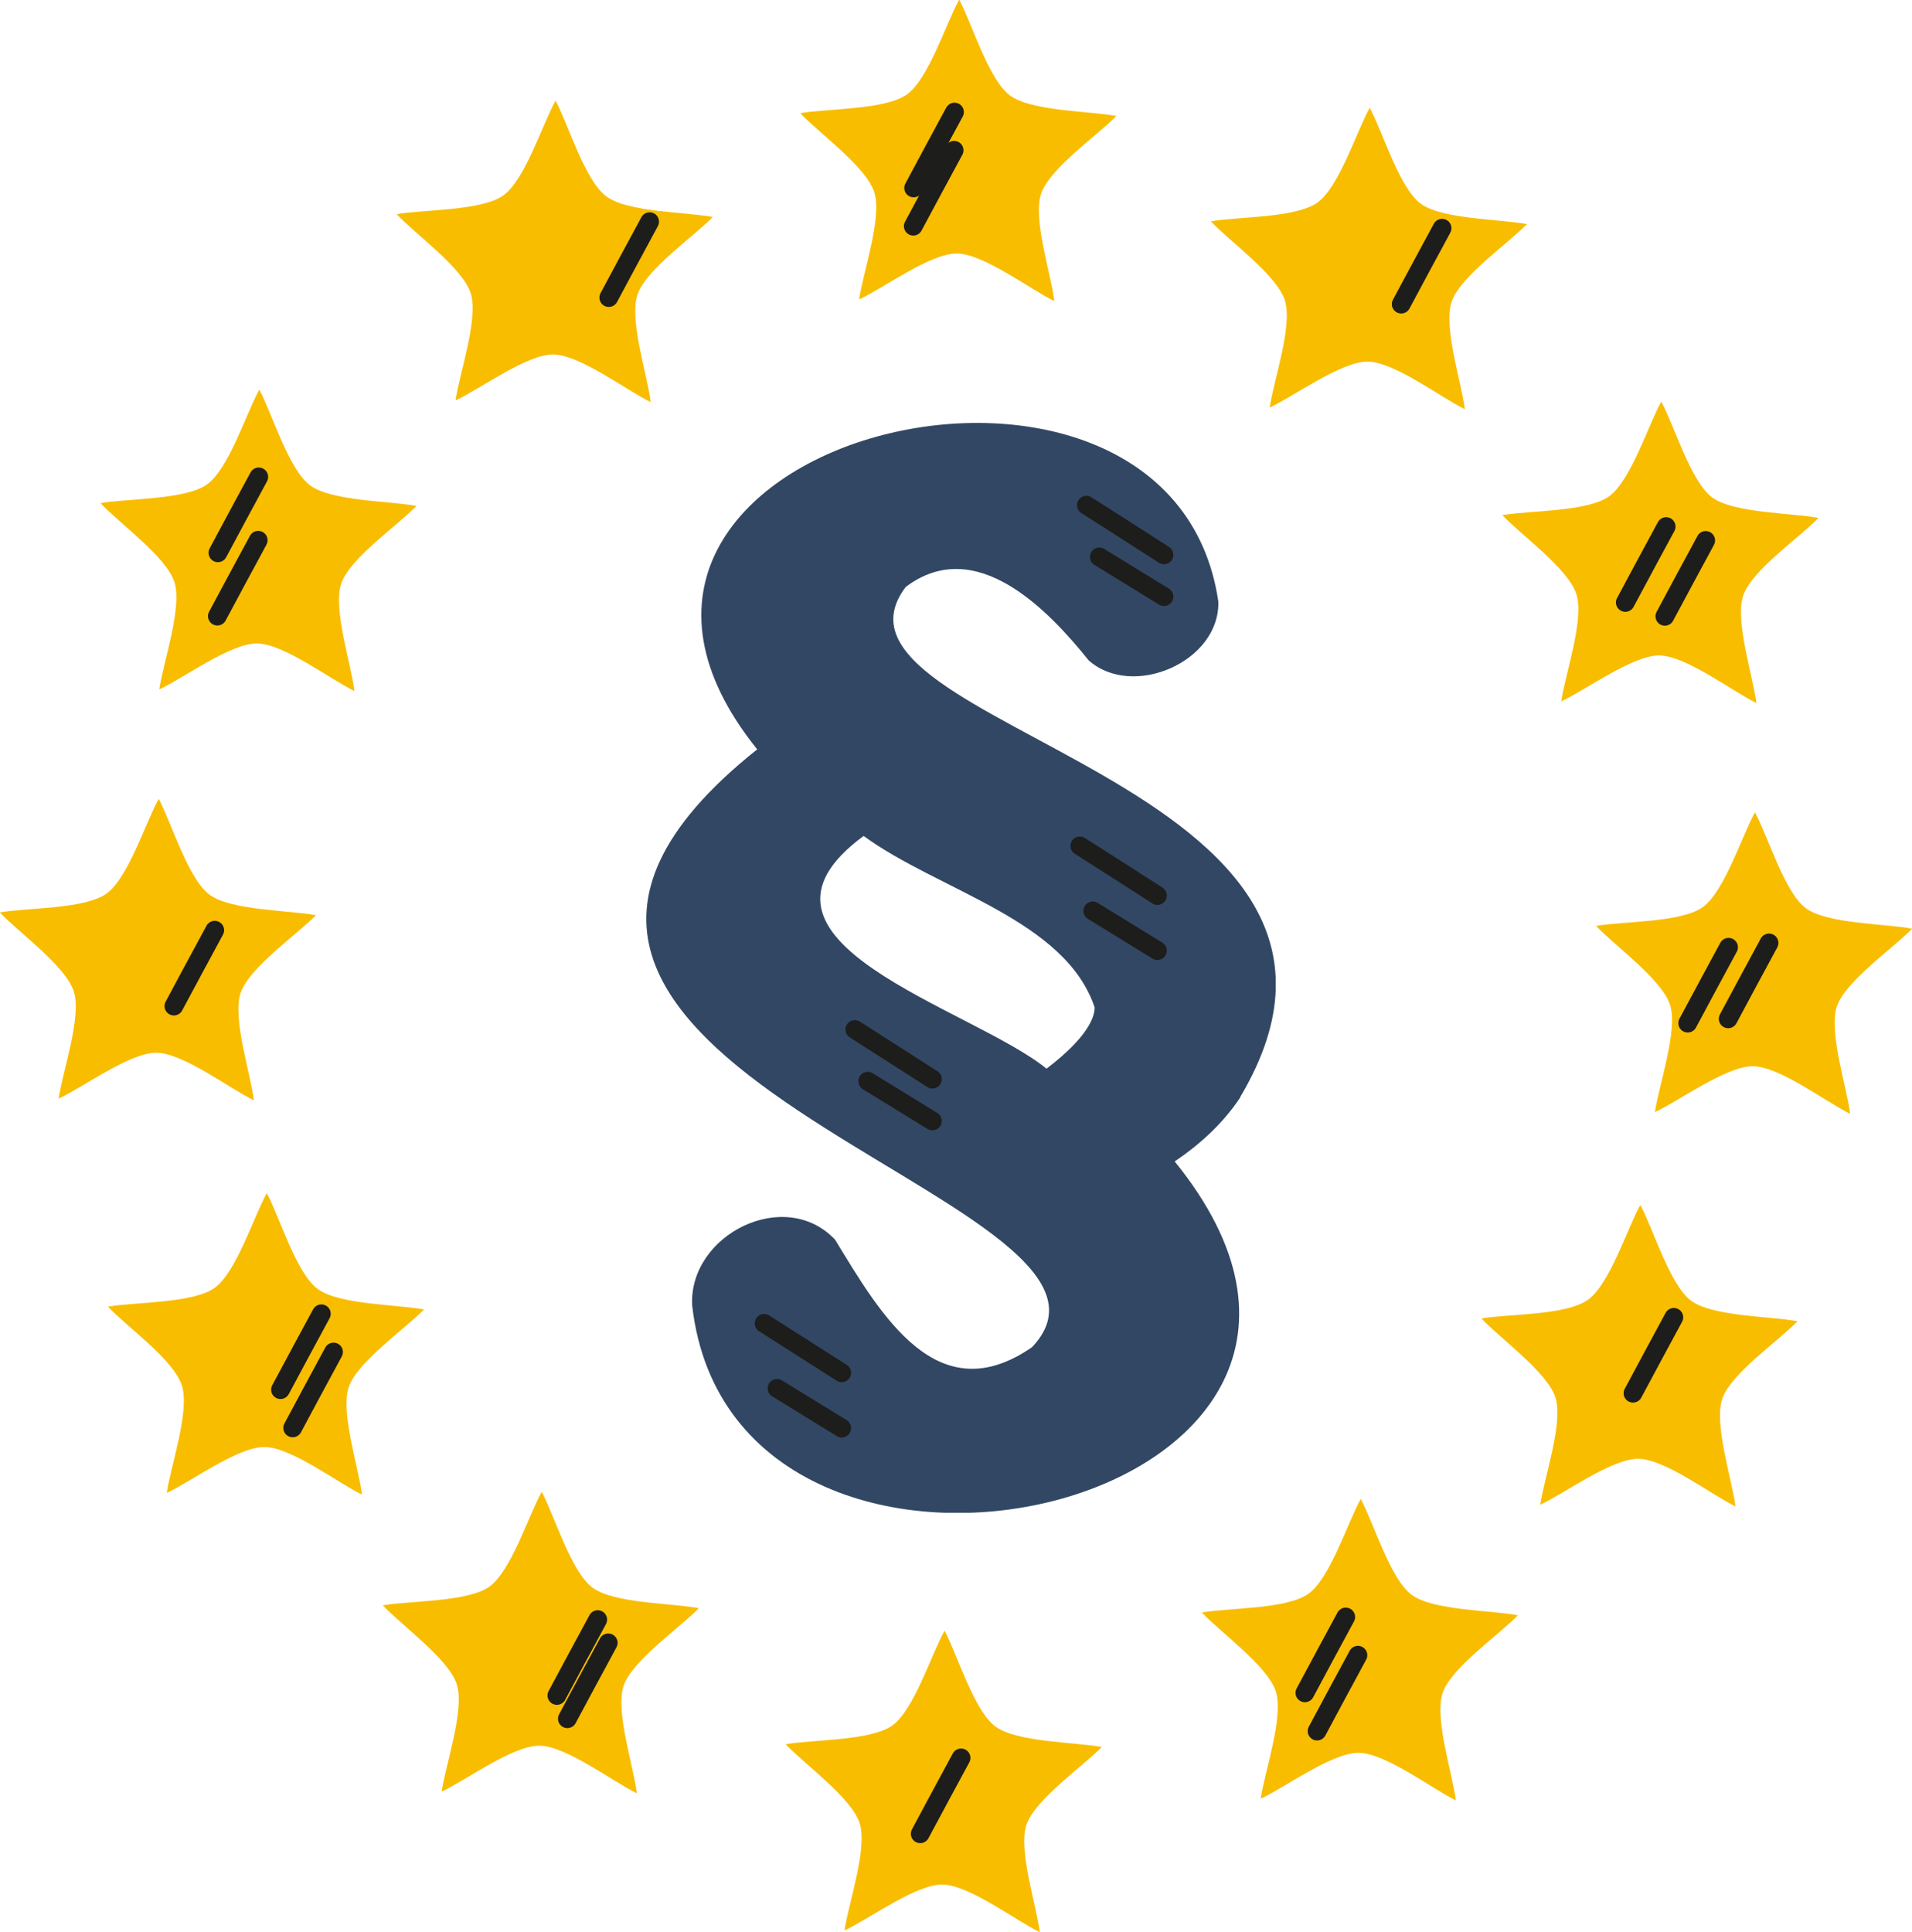
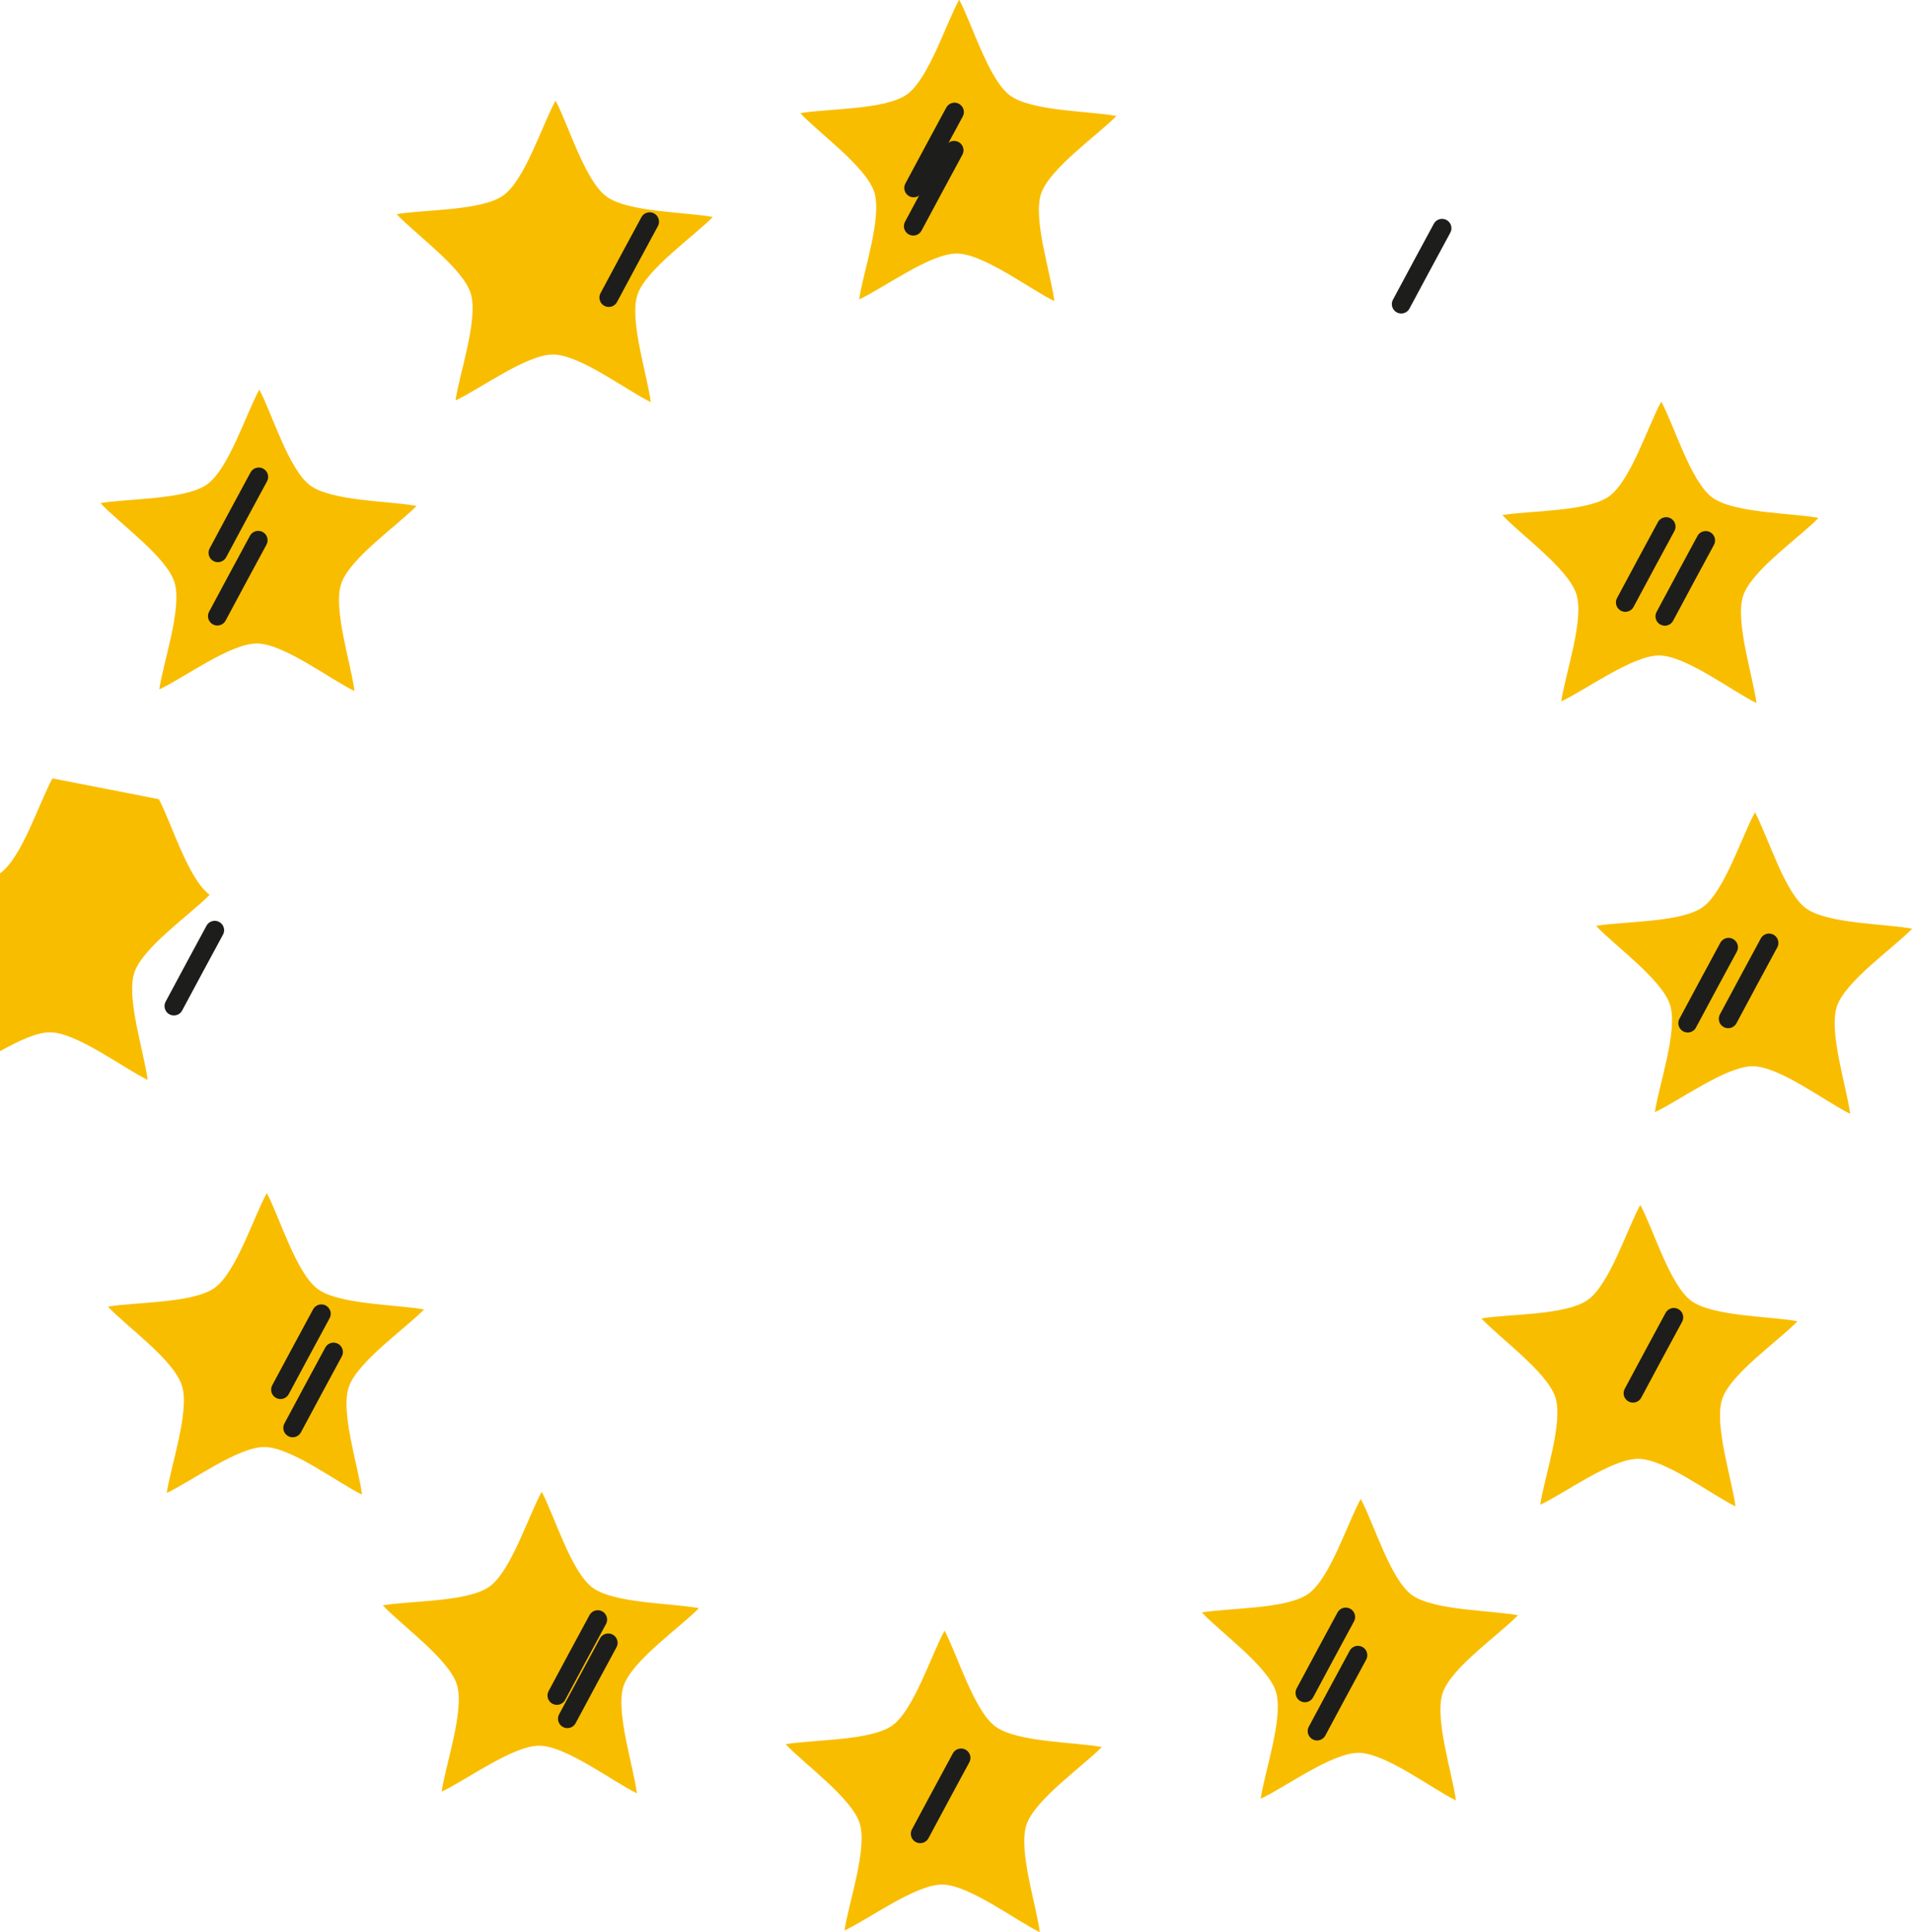
<svg xmlns="http://www.w3.org/2000/svg" id="Isolationsmodus" viewBox="0 0 102.04 103.12">
  <defs>
    <clipPath id="clippath">
-       <rect x="34.48" y="22.57" width="33.6" height="58.16" fill="none" strokeWidth="0" />
-     </clipPath>
+       </clipPath>
  </defs>
  <g clip-path="url(#clippath)">
    <path d="m66.19,58.54c10.09-16.99-23.6-19.66-17.85-27.22,3.74-2.82,7.61,1.24,9.76,3.92,2.33,2.08,7.01.09,6.92-3.14-2.56-17.43-37.91-8.65-24.61,7.89-21.29,16.95,22.29,23.87,14.67,31.9-5.05,3.5-8.05-1.69-10.51-5.73-2.69-2.86-7.83-.26-7.63,3.51,2.24,19.61,40.7,10.73,25.75-7.69,1.47-.99,2.65-2.13,3.51-3.43m-7.78-4.79c0,.51-.35,1.58-2.57,3.27-3.99-3.25-17.41-6.79-9.76-12.42,3.99,2.92,10.75,4.45,12.33,9.15" fill="#324763" strokeWidth="0" />
    <path d="m57.63,45.14c1.38.88,2.76,1.76,4.14,2.65" fill="none" stroke="#1d1d1b" stroke-linecap="round" stroke-linejoin="round" strokeWidth=".85" />
    <path d="m58.32,48.61c1.15.71,2.3,1.41,3.45,2.12" fill="none" stroke="#1d1d1b" stroke-linecap="round" stroke-linejoin="round" strokeWidth=".85" />
    <path d="m45.62,54.94c1.38.88,2.76,1.76,4.14,2.65" fill="none" stroke="#1d1d1b" stroke-linecap="round" stroke-linejoin="round" strokeWidth=".85" />
-     <path d="m46.31,57.7c1.15.71,2.3,1.41,3.45,2.12" fill="none" stroke="#1d1d1b" stroke-linecap="round" stroke-linejoin="round" strokeWidth=".85" />
    <path d="m40.78,70.62c1.38.88,2.76,1.76,4.14,2.64" fill="none" stroke="#1d1d1b" stroke-linecap="round" stroke-linejoin="round" strokeWidth=".85" />
    <path d="m41.47,74.09c1.15.71,2.3,1.41,3.45,2.12" fill="none" stroke="#1d1d1b" stroke-linecap="round" stroke-linejoin="round" strokeWidth=".85" />
    <path d="m57.98,26.96c1.38.88,2.76,1.76,4.14,2.65" fill="none" stroke="#1d1d1b" stroke-linecap="round" stroke-linejoin="round" strokeWidth=".85" />
    <path d="m58.67,29.72c1.15.71,2.3,1.41,3.45,2.12" fill="none" stroke="#1d1d1b" stroke-linecap="round" stroke-linejoin="round" strokeWidth=".85" />
  </g>
  <path d="m51.2,0c.67,1.26,1.56,4.26,2.71,5.1s4.23.82,5.67,1.09c-.99,1.02-3.57,2.8-4.02,4.15s.53,4.28.71,5.73c-1.28-.62-3.77-2.52-5.19-2.54s-3.9,1.83-5.23,2.45c.2-1.41,1.24-4.36.81-5.72s-2.95-3.15-3.95-4.22c1.4-.25,4.53-.17,5.69-1s2.08-3.77,2.79-5.06Z" fill="#f9bd00" strokeWidth="0" />
  <path d="m29.66,5.39c.67,1.26,1.56,4.26,2.71,5.1s4.23.82,5.67,1.09c-.99,1.02-3.57,2.8-4.02,4.15s.53,4.28.71,5.73c-1.28-.62-3.77-2.52-5.19-2.54s-3.9,1.83-5.23,2.45c.2-1.41,1.24-4.36.81-5.72s-2.95-3.15-3.95-4.22c1.4-.25,4.53-.17,5.69-1s2.08-3.78,2.79-5.06Z" fill="#f9bd00" strokeWidth="0" />
  <path d="m13.85,20.81c.67,1.26,1.56,4.26,2.71,5.1s4.23.82,5.67,1.09c-.99,1.02-3.57,2.8-4.02,4.15s.53,4.28.71,5.73c-1.28-.62-3.77-2.52-5.19-2.54s-3.9,1.83-5.23,2.45c.2-1.41,1.24-4.36.81-5.72s-2.95-3.15-3.95-4.22c1.4-.25,4.53-.17,5.69-1s2.08-3.77,2.79-5.06Z" fill="#f9bd00" strokeWidth="0" />
-   <path d="m8.48,42.65c.67,1.26,1.56,4.26,2.71,5.1s4.23.82,5.67,1.09c-.99,1.02-3.57,2.8-4.02,4.15s.53,4.28.71,5.73c-1.28-.62-3.77-2.52-5.19-2.54s-3.9,1.83-5.23,2.45c.2-1.41,1.24-4.36.81-5.72s-2.95-3.15-3.95-4.22c1.4-.25,4.53-.17,5.69-1s2.08-3.77,2.79-5.06Z" fill="#f9bd00" strokeWidth="0" />
+   <path d="m8.48,42.65c.67,1.26,1.56,4.26,2.71,5.1c-.99,1.02-3.57,2.8-4.02,4.15s.53,4.28.71,5.73c-1.28-.62-3.77-2.52-5.19-2.54s-3.9,1.83-5.23,2.45c.2-1.41,1.24-4.36.81-5.72s-2.95-3.15-3.95-4.22c1.4-.25,4.53-.17,5.69-1s2.08-3.77,2.79-5.06Z" fill="#f9bd00" strokeWidth="0" />
  <path d="m14.25,63.69c.67,1.26,1.56,4.26,2.71,5.1s4.23.82,5.67,1.09c-.99,1.02-3.57,2.8-4.02,4.15s.53,4.28.71,5.73c-1.28-.62-3.77-2.52-5.19-2.54s-3.9,1.83-5.23,2.45c.2-1.41,1.24-4.36.81-5.72-.44-1.4-2.95-3.15-3.95-4.22,1.4-.25,4.53-.17,5.69-1s2.08-3.78,2.79-5.06Z" fill="#f9bd00" strokeWidth="0" />
  <path d="m28.92,79.63c.67,1.26,1.56,4.26,2.71,5.1s4.23.82,5.67,1.09c-.99,1.02-3.57,2.8-4.02,4.15s.53,4.28.71,5.73c-1.28-.62-3.77-2.52-5.19-2.54s-3.9,1.83-5.23,2.45c.2-1.41,1.24-4.36.81-5.72s-2.95-3.15-3.95-4.22c1.4-.25,4.53-.17,5.69-1s2.08-3.78,2.79-5.06Z" fill="#f9bd00" strokeWidth="0" />
-   <path d="m73.1,5.75c-.69,1.24-1.63,4.23-2.79,5.06s-4.25.75-5.69,1c.97,1.04,3.52,2.86,3.95,4.22s-.6,4.27-.81,5.72c1.29-.6,3.81-2.46,5.23-2.45s3.87,1.89,5.19,2.54c-.18-1.41-1.16-4.38-.71-5.73s3-3.1,4.02-4.15c-1.4-.27-4.53-.25-5.67-1.09s-2.02-3.81-2.71-5.1Z" fill="#f9bd00" strokeWidth="0" />
  <path d="m88.66,21.43c-.69,1.24-1.63,4.23-2.79,5.06s-4.25.75-5.69,1c.97,1.04,3.52,2.86,3.95,4.22s-.6,4.27-.81,5.72c1.29-.6,3.81-2.46,5.23-2.45s3.87,1.89,5.19,2.54c-.18-1.41-1.16-4.38-.71-5.73s3-3.1,4.02-4.15c-1.4-.27-4.53-.25-5.67-1.09s-2.02-3.81-2.71-5.1Z" fill="#f9bd00" strokeWidth="0" />
  <path d="m93.66,43.35c-.69,1.24-1.63,4.23-2.79,5.06s-4.25.75-5.69,1c.97,1.04,3.52,2.86,3.95,4.22s-.6,4.27-.81,5.72c1.29-.6,3.81-2.46,5.23-2.45s3.87,1.89,5.19,2.54c-.18-1.41-1.16-4.38-.71-5.73s3-3.1,4.02-4.15c-1.4-.27-4.53-.25-5.67-1.09s-2.02-3.81-2.71-5.1Z" fill="#f9bd00" strokeWidth="0" />
  <path d="m87.54,64.3c-.69,1.24-1.63,4.23-2.79,5.06-1.19.85-4.25.75-5.69,1,.97,1.04,3.52,2.86,3.95,4.22s-.6,4.27-.81,5.72c1.29-.6,3.81-2.46,5.23-2.45s3.87,1.89,5.19,2.54c-.18-1.41-1.16-4.38-.71-5.73s3-3.1,4.02-4.15c-1.4-.27-4.53-.25-5.67-1.09s-2.02-3.81-2.71-5.1Z" fill="#f9bd00" strokeWidth="0" />
  <path d="m72.62,79.99c-.69,1.24-1.63,4.23-2.79,5.06s-4.25.75-5.69,1c.97,1.04,3.52,2.86,3.95,4.22s-.6,4.27-.81,5.72c1.29-.6,3.81-2.46,5.23-2.45s3.87,1.89,5.19,2.54c-.18-1.41-1.16-4.38-.71-5.73s3-3.1,4.02-4.15c-1.4-.27-4.53-.25-5.67-1.09s-2.02-3.81-2.71-5.1Z" fill="#f9bd00" strokeWidth="0" />
  <path d="m50.42,87.04c.67,1.26,1.56,4.26,2.71,5.1s4.23.82,5.67,1.09c-.99,1.02-3.57,2.8-4.02,4.15s.53,4.28.71,5.73c-1.28-.62-3.77-2.52-5.19-2.54s-3.9,1.83-5.23,2.45c.2-1.41,1.24-4.36.81-5.72s-2.95-3.15-3.95-4.22c1.4-.25,4.53-.17,5.69-1s2.08-3.78,2.79-5.06Z" fill="#f9bd00" strokeWidth="0" />
  <path d="m71.82,86.29c-1.46,2.7-.73,1.35-2.18,4.05" fill="none" stroke="#1d1d1b" stroke-linecap="round" stroke-linejoin="round" strokeWidth=".57" />
  <path d="m72.47,88.33c-1.46,2.7-.73,1.35-2.18,4.05" fill="none" stroke="#1d1d1b" stroke-linecap="round" stroke-linejoin="round" strokeWidth=".57" />
  <path d="m17.15,70.11c-1.46,2.7-.73,1.35-2.18,4.05" fill="none" stroke="#1d1d1b" stroke-linecap="round" stroke-linejoin="round" strokeWidth=".57" />
  <path d="m31.9,86.43c-1.46,2.7-.73,1.35-2.18,4.05" fill="none" stroke="#1d1d1b" stroke-linecap="round" stroke-linejoin="round" strokeWidth=".57" />
  <path d="m13.81,25.45c-1.46,2.7-.73,1.35-2.18,4.05" fill="none" stroke="#1d1d1b" stroke-linecap="round" stroke-linejoin="round" strokeWidth=".57" />
  <path d="m13.78,28.83c-1.46,2.7-.73,1.35-2.18,4.05" fill="none" stroke="#1d1d1b" stroke-linecap="round" stroke-linejoin="round" strokeWidth=".57" />
  <path d="m34.67,11.83c-1.46,2.7-.73,1.35-2.18,4.05" fill="none" stroke="#1d1d1b" stroke-linecap="round" stroke-linejoin="round" strokeWidth=".57" />
  <path d="m50.94,5.98c-1.46,2.7-.73,1.35-2.18,4.05" fill="none" stroke="#1d1d1b" stroke-linecap="round" stroke-linejoin="round" strokeWidth=".57" />
  <path d="m50.92,8.02c-1.46,2.7-.73,1.35-2.18,4.05" fill="none" stroke="#1d1d1b" stroke-linecap="round" stroke-linejoin="round" strokeWidth=".57" />
  <path d="m76.96,12.18c-1.46,2.7-.73,1.35-2.18,4.05" fill="none" stroke="#1d1d1b" stroke-linecap="round" stroke-linejoin="round" strokeWidth=".57" />
  <path d="m91.03,28.84c-1.46,2.7-.73,1.35-2.18,4.05" fill="none" stroke="#1d1d1b" stroke-linecap="round" stroke-linejoin="round" strokeWidth=".57" />
  <path d="m88.92,28.1c-1.46,2.7-.73,1.35-2.18,4.05" fill="none" stroke="#1d1d1b" stroke-linecap="round" stroke-linejoin="round" strokeWidth=".57" />
  <path d="m92.25,50.55c-1.46,2.7-.73,1.35-2.18,4.05" fill="none" stroke="#1d1d1b" stroke-linecap="round" stroke-linejoin="round" strokeWidth=".57" />
  <path d="m94.41,50.32c-1.46,2.7-.73,1.35-2.18,4.05" fill="none" stroke="#1d1d1b" stroke-linecap="round" stroke-linejoin="round" strokeWidth=".57" />
  <path d="m89.33,70.3c-1.46,2.7-.73,1.35-2.18,4.05" fill="none" stroke="#1d1d1b" stroke-linecap="round" stroke-linejoin="round" strokeWidth=".57" />
  <path d="m11.46,49.64c-1.46,2.7-.73,1.35-2.18,4.05" fill="none" stroke="#1d1d1b" stroke-linecap="round" stroke-linejoin="round" strokeWidth=".57" />
  <path d="m32.46,87.67c-1.46,2.7-.73,1.35-2.18,4.05" fill="none" stroke="#1d1d1b" stroke-linecap="round" stroke-linejoin="round" strokeWidth=".57" />
  <path d="m51.29,93.81c-1.46,2.7-.73,1.35-2.18,4.05" fill="none" stroke="#1d1d1b" stroke-linecap="round" stroke-linejoin="round" strokeWidth=".57" />
  <path d="m17.8,72.15c-1.46,2.7-.73,1.35-2.18,4.05" fill="none" stroke="#1d1d1b" stroke-linecap="round" stroke-linejoin="round" strokeWidth=".57" />
</svg>